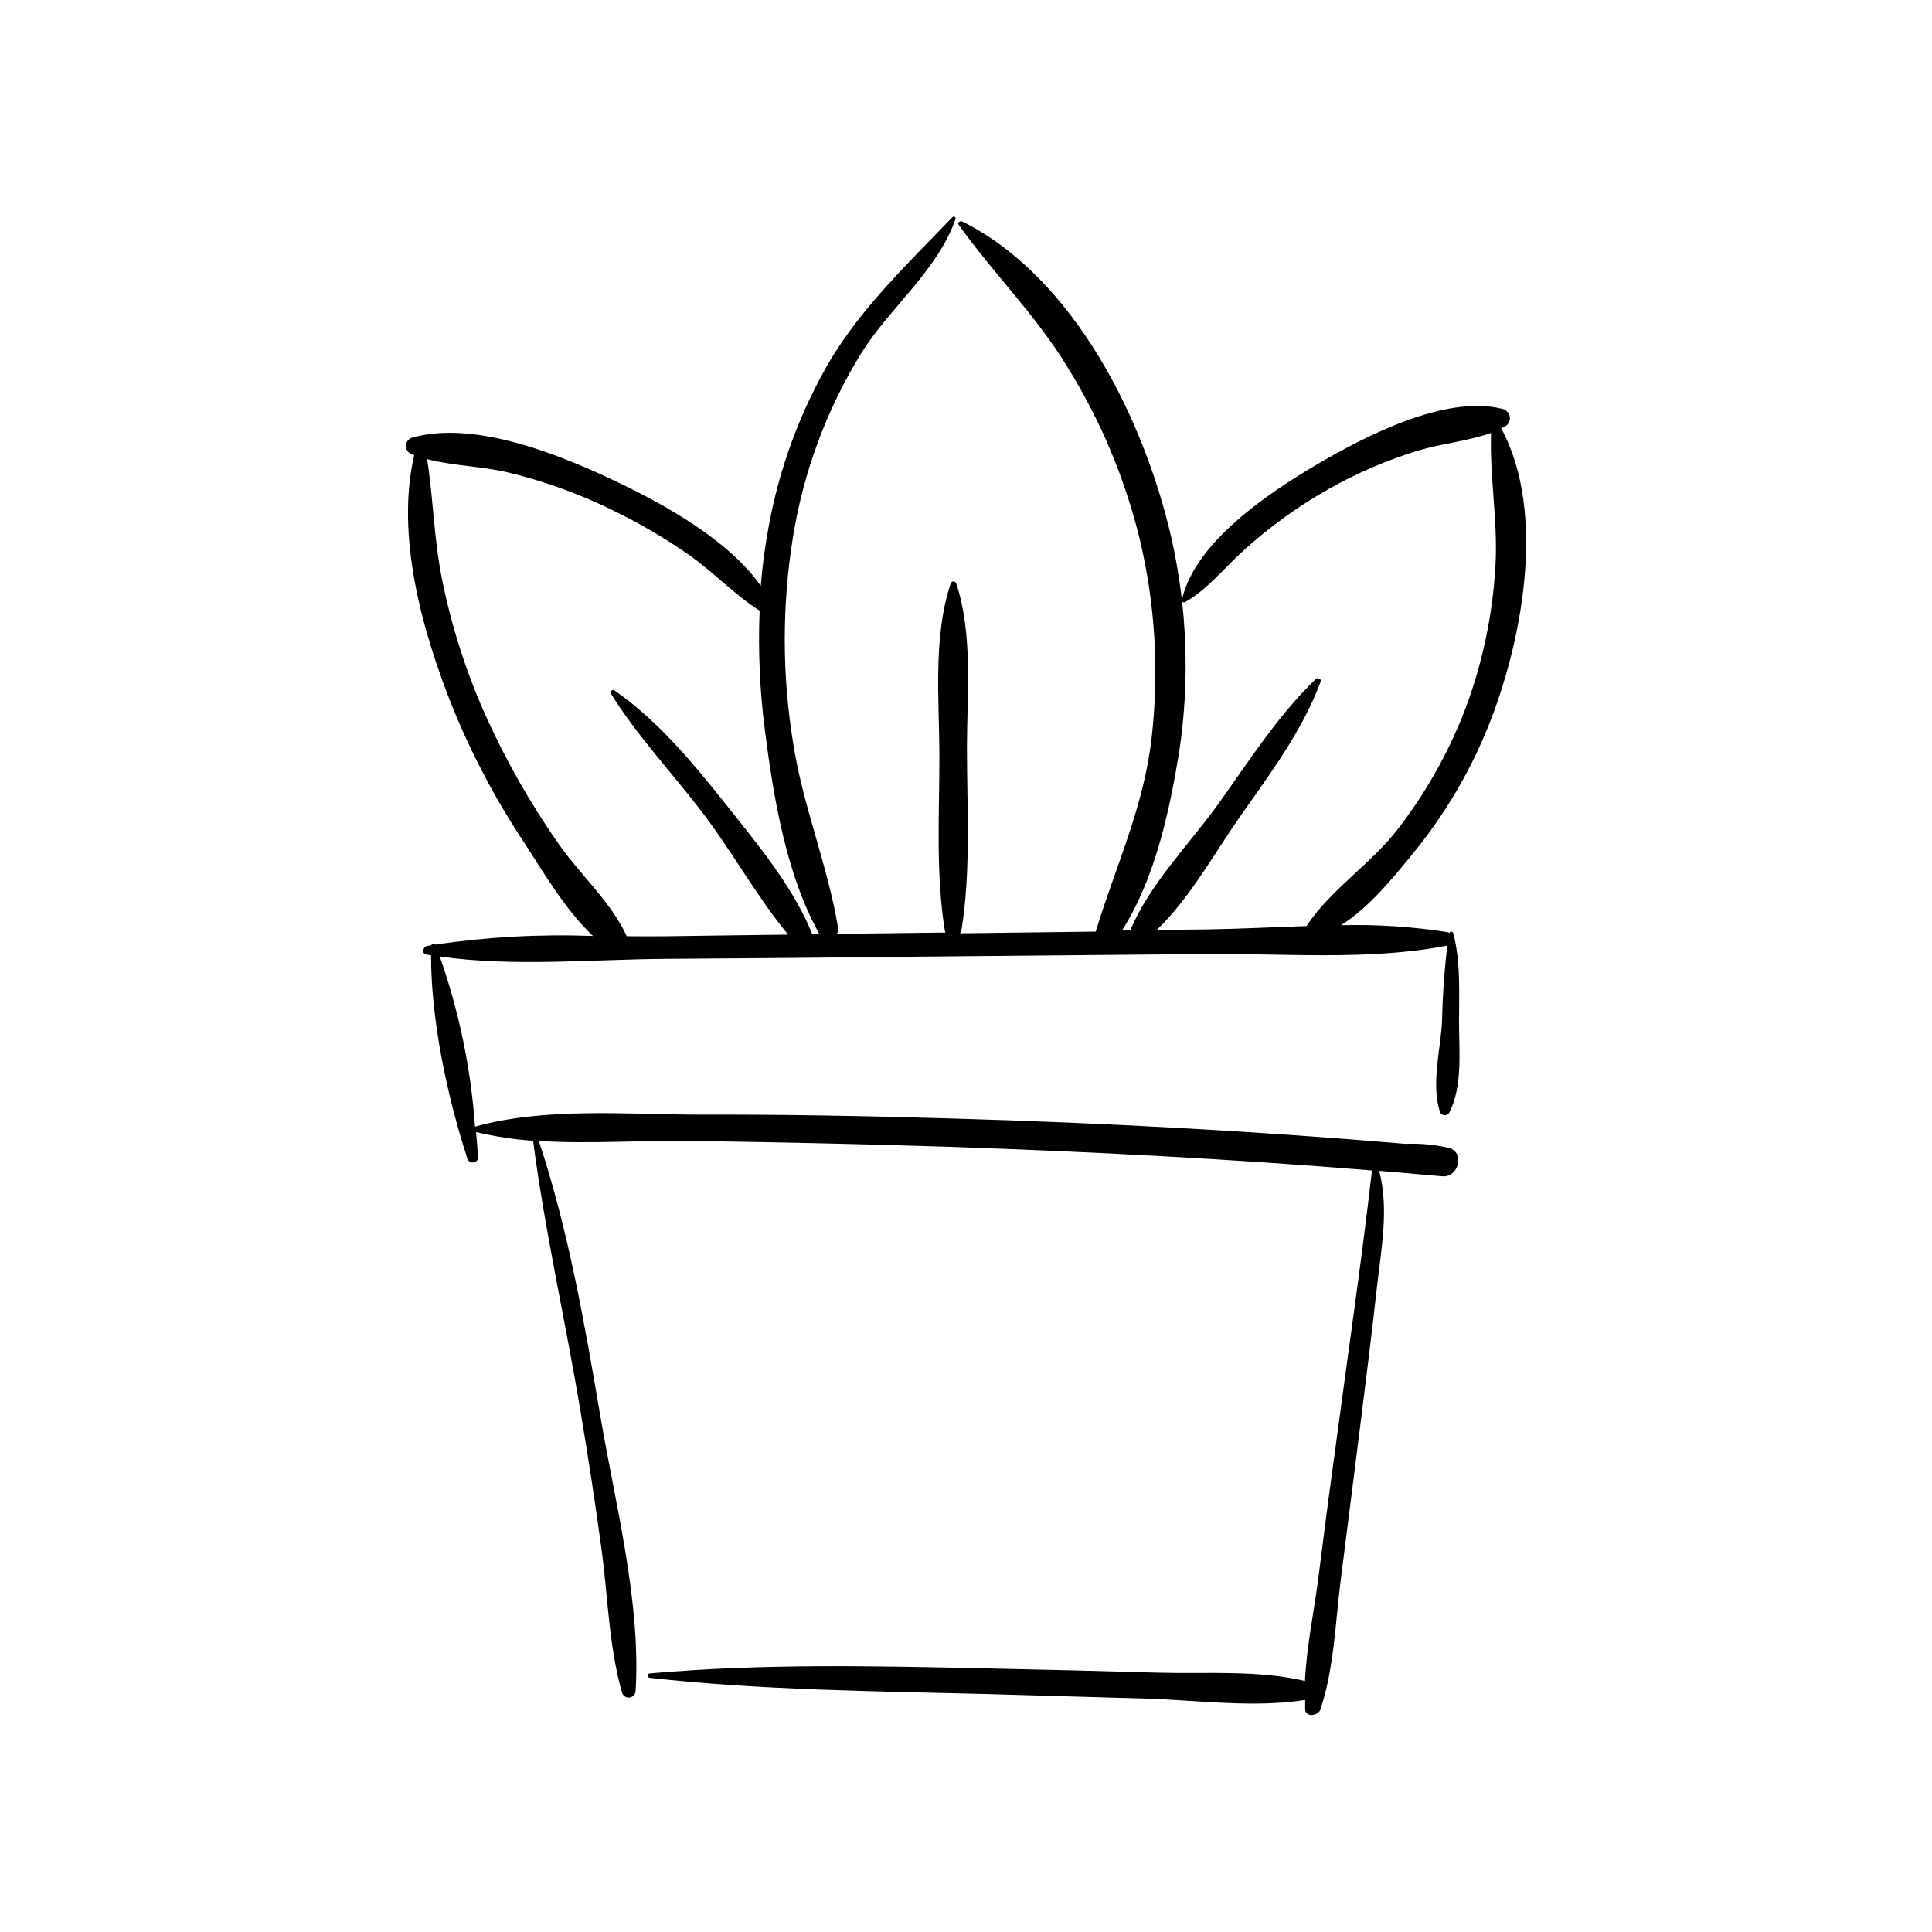
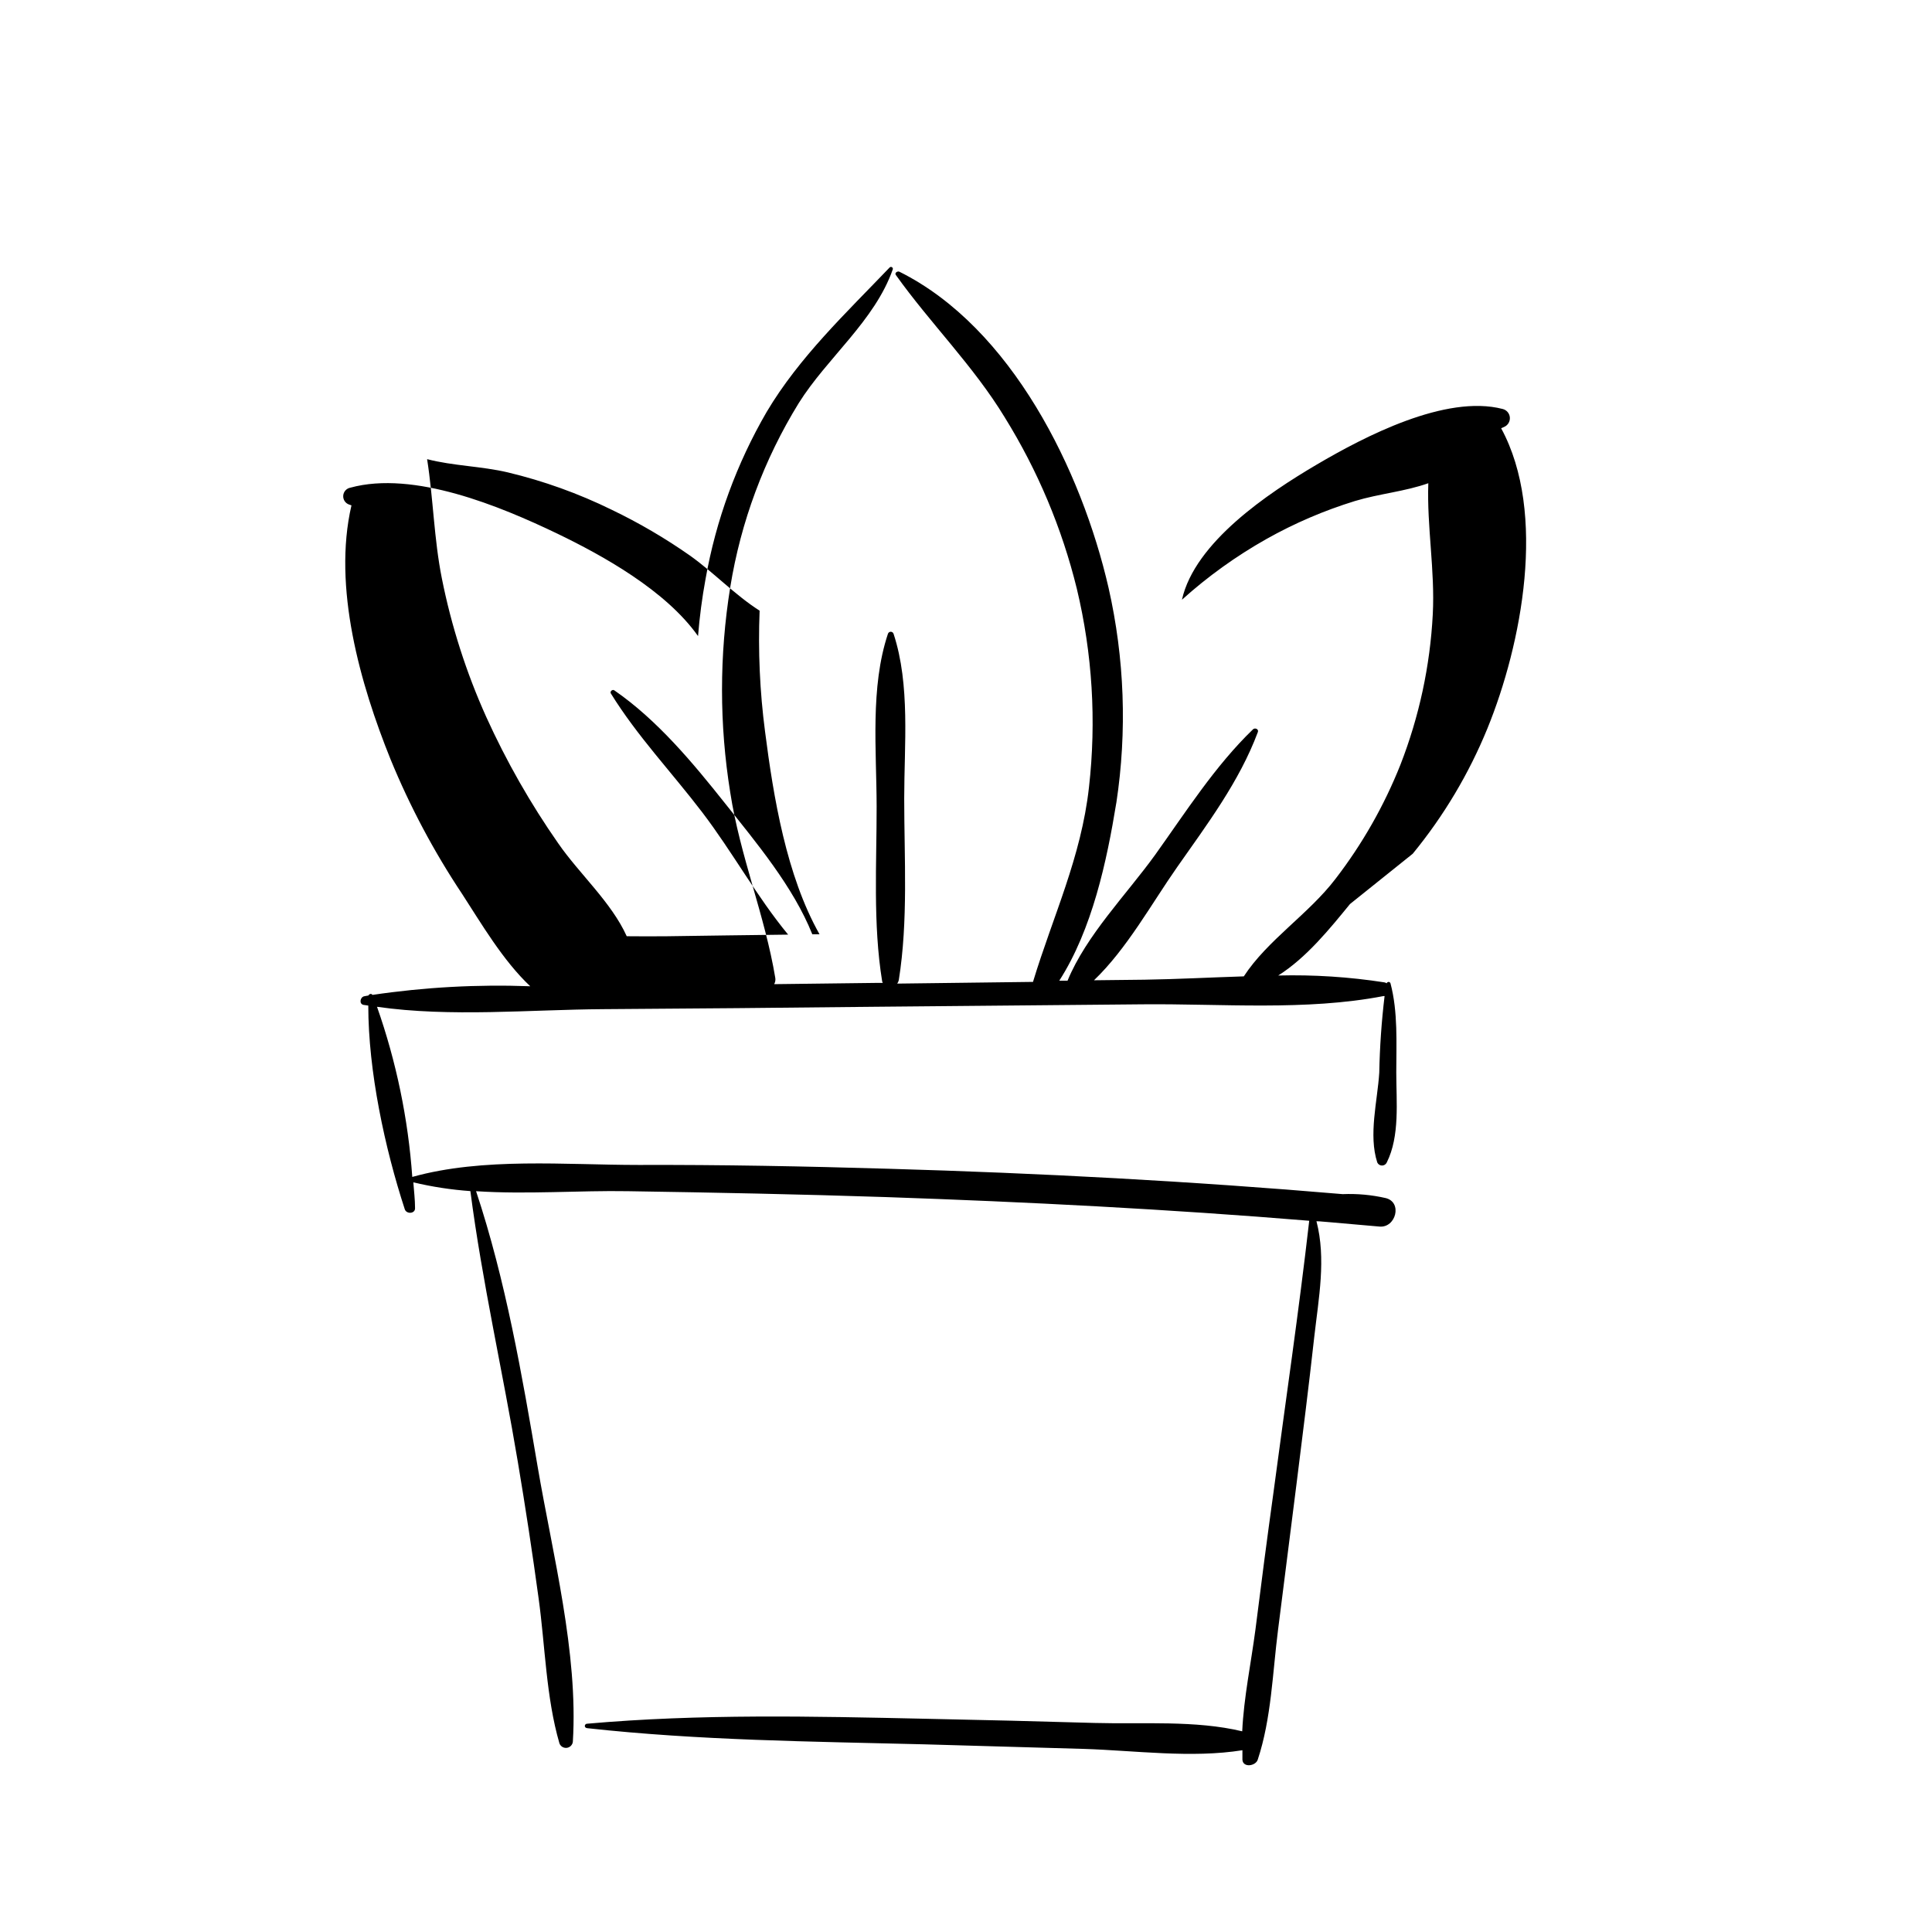
<svg xmlns="http://www.w3.org/2000/svg" fill="#000000" width="800px" height="800px" version="1.1" viewBox="144 144 512 512">
-   <path d="m518.39 370.25c8.223-10.023 14.898-21.223 19.801-33.227 9.043-22.191 15.871-57.008 3.629-79.527l0.73-0.328h-0.004c1.02-0.402 1.656-1.418 1.582-2.512-0.074-1.094-0.848-2.012-1.91-2.273-15.113-3.906-36.602 7.281-49.348 14.785-12.746 7.508-32.219 20.504-35.645 35.77v0.004c-0.059 0.215 0.02 0.445 0.195 0.582 0.176 0.137 0.418 0.156 0.613 0.047 6.121-3.449 10.578-9.297 15.82-13.957h-0.004c6.852-6.172 14.363-11.57 22.395-16.098 7.445-4.188 15.316-7.562 23.48-10.074 6.297-1.914 13.273-2.519 19.422-4.711-0.402 11.512 1.789 23.102 1.184 34.711-0.707 13.684-3.606 27.164-8.59 39.93-4.309 10.824-10.098 20.996-17.207 30.227-7.129 9.344-17.984 16.172-24.285 25.82-8.867 0.277-17.633 0.754-26.301 0.883l-13.402 0.152c8.715-8.34 15.289-20.355 22.016-29.953 7.934-11.336 16.5-22.672 21.41-35.82 0.301-0.781-0.754-1.234-1.285-0.73-10.078 9.723-17.785 21.867-25.945 33.277-7.559 10.48-18.238 21.285-23.199 33.328h-2.191c8.715-13.578 12.594-31.641 15.113-47.133h0.008c2.871-18.957 2.172-38.285-2.066-56.98-7.129-31.035-25.645-68.922-55.418-83.758-0.48-0.25-1.359 0.277-0.957 0.855 9.219 12.922 20.531 24.031 28.895 37.785h-0.004c8.695 14.02 15.133 29.32 19.07 45.344 4.129 17.227 5.219 35.043 3.223 52.648-2.066 18.59-9.547 34.133-14.836 51.566l-35.973 0.453v-0.004c0.191-0.273 0.328-0.582 0.406-0.906 2.519-15.77 1.438-32.27 1.438-48.188 0-14.105 1.637-30.051-2.82-43.605h-0.004c-0.105-0.324-0.406-0.543-0.742-0.543-0.34 0-0.641 0.219-0.746 0.543-4.734 14.207-3.019 30.832-2.996 45.746 0.023 14.914-1.008 31.16 1.461 46.324 0.031 0.16 0.09 0.312 0.176 0.453h-2.141l-26.652 0.328c0.277-0.488 0.387-1.055 0.305-1.613-2.746-16.602-9.371-32.395-11.941-49.172-2.91-18.027-2.91-36.406 0-54.438 2.793-17.277 8.953-33.84 18.137-48.742 7.559-12.066 20.152-21.816 24.938-35.469 0.066-0.223-0.031-0.465-0.238-0.578-0.203-0.113-0.461-0.074-0.617 0.102-11.488 12.016-23.957 23.754-32.57 38.262-7.957 13.699-13.441 28.688-16.199 44.285-0.918 5.004-1.582 10.047-1.988 15.117-8.59-12.145-25.344-21.387-37.309-27.156-15.113-7.254-38.012-16.777-54.84-12.168-1.027 0.195-1.797 1.051-1.879 2.094-0.082 1.043 0.543 2.012 1.527 2.363l0.656 0.227c-5.039 21.688 2.367 47.484 10.352 67.285 5.133 12.508 11.496 24.473 18.992 35.723 4.914 7.559 10.781 17.633 18.035 24.434h0.004c-13.988-0.523-27.996 0.242-41.844 2.293-0.203-0.453-0.883-0.25-1.031 0.152l-1.109 0.203c-1.109 0.203-1.461 2.066-0.176 2.293l1.234 0.176c0 17.406 4.383 37.785 9.672 53.984 0.43 1.336 2.797 1.234 2.719-0.328 0-2.191-0.277-4.484-0.453-6.801l0.004-0.004c4.965 1.18 10.02 1.957 15.113 2.316 3.125 24.082 8.59 47.863 12.594 71.867 2.016 11.992 3.848 24.016 5.492 36.074 1.738 12.594 1.965 26.199 5.516 38.414 0.297 0.801 1.102 1.289 1.945 1.188 0.848-0.102 1.512-0.77 1.609-1.613 1.461-23.555-5.367-49.652-9.32-72.852-4.156-24.434-8.465-49.375-16.324-73.051 13.453 0.883 27.484-0.227 40.305 0 22.672 0.352 45.57 0.805 68.367 1.562 37.406 1.285 74.816 3.199 112.12 6.273-2.746 24.031-6.273 47.863-9.473 71.996-1.68 12.141-3.273 24.266-4.785 36.375-1.16 8.844-3.074 17.938-3.5 26.93-12.367-2.973-26.477-1.863-39.094-2.215-14.914-0.438-29.832-0.805-44.762-1.109-29.953-0.656-59.852-1.336-89.727 1.309-0.754 0-0.934 1.082 0 1.184 29.676 3.273 59.477 3.527 89.301 4.281 14.074 0.387 28.164 0.789 42.27 1.211 13.652 0.43 28.539 2.519 42.066 0.352v2.519c0.152 2.191 3.5 1.688 4.055 0 3.629-10.934 3.93-23.074 5.391-34.461l4.914-38.82c1.613-12.922 3.25-25.871 4.684-38.82 1.16-10.227 3.176-20.605 0.578-30.605 1.059 0 2.117 0.176 3.199 0.227l13.504 1.184c4.332 0.402 6.172-6.473 1.613-7.559h-0.004c-3.727-0.848-7.547-1.195-11.363-1.035-40.055-3.426-80.207-5.566-120.39-6.727-22.094-0.656-44.16-1.082-66.25-1.008-19.32 0-41.137-2.066-59.93 3.176h0.004c-1.09-15.379-4.231-30.547-9.348-45.09 19.398 2.797 40.48 0.754 59.902 0.629 23.832-0.152 47.66-0.359 71.492-0.629l71.492-0.656c20.906-0.203 43.301 1.789 63.883-2.191 0.082 0.023 0.168 0.023 0.25 0-0.809 6.738-1.281 13.516-1.41 20.305-0.48 7.559-2.898 16.5-0.527 23.805 0.223 0.492 0.715 0.809 1.258 0.809 0.543 0 1.035-0.316 1.258-0.809 3.5-7.004 2.519-16.098 2.519-23.832s0.48-16.047-1.535-23.652c-0.07-0.219-0.273-0.367-0.504-0.367-0.23 0-0.434 0.148-0.504 0.367-0.188-0.129-0.402-0.215-0.629-0.254-9.297-1.441-18.707-2.051-28.113-1.812 7.508-4.734 13.703-12.445 19.02-18.941zm-208.3 21.863c-4.055-8.992-12.594-16.574-18.113-24.562v0.004c-7.387-10.574-13.789-21.809-19.117-33.555-5.293-11.762-9.242-24.082-11.766-36.727-2.09-10.43-2.266-21.16-3.906-31.59 6.902 1.789 14.434 1.863 21.363 3.5 9.516 2.273 18.75 5.594 27.535 9.902 7.273 3.492 14.25 7.578 20.855 12.215 6.273 4.484 11.84 10.379 18.363 14.535-0.426 10.695 0.051 21.406 1.438 32.02 2.242 17.48 5.668 38.188 14.434 53.73h-1.914c-5.039-12.594-14.812-24.234-23.176-34.762-8.363-10.531-17.859-21.992-29.297-29.879-0.48-0.328-1.234 0.301-0.906 0.832 6.953 11.262 16.199 20.984 24.207 31.488 8.012 10.504 14.484 22.395 22.773 32.422-10.656 0.152-21.312 0.25-31.965 0.43-3.555 0.047-7.156 0.023-10.809-0.004z" />
+   <path d="m518.39 370.25c8.223-10.023 14.898-21.223 19.801-33.227 9.043-22.191 15.871-57.008 3.629-79.527l0.73-0.328h-0.004c1.02-0.402 1.656-1.418 1.582-2.512-0.074-1.094-0.848-2.012-1.91-2.273-15.113-3.906-36.602 7.281-49.348 14.785-12.746 7.508-32.219 20.504-35.645 35.77v0.004h-0.004c6.852-6.172 14.363-11.57 22.395-16.098 7.445-4.188 15.316-7.562 23.48-10.074 6.297-1.914 13.273-2.519 19.422-4.711-0.402 11.512 1.789 23.102 1.184 34.711-0.707 13.684-3.606 27.164-8.59 39.93-4.309 10.824-10.098 20.996-17.207 30.227-7.129 9.344-17.984 16.172-24.285 25.82-8.867 0.277-17.633 0.754-26.301 0.883l-13.402 0.152c8.715-8.34 15.289-20.355 22.016-29.953 7.934-11.336 16.5-22.672 21.41-35.82 0.301-0.781-0.754-1.234-1.285-0.73-10.078 9.723-17.785 21.867-25.945 33.277-7.559 10.48-18.238 21.285-23.199 33.328h-2.191c8.715-13.578 12.594-31.641 15.113-47.133h0.008c2.871-18.957 2.172-38.285-2.066-56.98-7.129-31.035-25.645-68.922-55.418-83.758-0.48-0.25-1.359 0.277-0.957 0.855 9.219 12.922 20.531 24.031 28.895 37.785h-0.004c8.695 14.02 15.133 29.32 19.07 45.344 4.129 17.227 5.219 35.043 3.223 52.648-2.066 18.59-9.547 34.133-14.836 51.566l-35.973 0.453v-0.004c0.191-0.273 0.328-0.582 0.406-0.906 2.519-15.77 1.438-32.27 1.438-48.188 0-14.105 1.637-30.051-2.82-43.605h-0.004c-0.105-0.324-0.406-0.543-0.742-0.543-0.34 0-0.641 0.219-0.746 0.543-4.734 14.207-3.019 30.832-2.996 45.746 0.023 14.914-1.008 31.16 1.461 46.324 0.031 0.16 0.09 0.312 0.176 0.453h-2.141l-26.652 0.328c0.277-0.488 0.387-1.055 0.305-1.613-2.746-16.602-9.371-32.395-11.941-49.172-2.91-18.027-2.91-36.406 0-54.438 2.793-17.277 8.953-33.84 18.137-48.742 7.559-12.066 20.152-21.816 24.938-35.469 0.066-0.223-0.031-0.465-0.238-0.578-0.203-0.113-0.461-0.074-0.617 0.102-11.488 12.016-23.957 23.754-32.57 38.262-7.957 13.699-13.441 28.688-16.199 44.285-0.918 5.004-1.582 10.047-1.988 15.117-8.59-12.145-25.344-21.387-37.309-27.156-15.113-7.254-38.012-16.777-54.84-12.168-1.027 0.195-1.797 1.051-1.879 2.094-0.082 1.043 0.543 2.012 1.527 2.363l0.656 0.227c-5.039 21.688 2.367 47.484 10.352 67.285 5.133 12.508 11.496 24.473 18.992 35.723 4.914 7.559 10.781 17.633 18.035 24.434h0.004c-13.988-0.523-27.996 0.242-41.844 2.293-0.203-0.453-0.883-0.25-1.031 0.152l-1.109 0.203c-1.109 0.203-1.461 2.066-0.176 2.293l1.234 0.176c0 17.406 4.383 37.785 9.672 53.984 0.43 1.336 2.797 1.234 2.719-0.328 0-2.191-0.277-4.484-0.453-6.801l0.004-0.004c4.965 1.18 10.02 1.957 15.113 2.316 3.125 24.082 8.59 47.863 12.594 71.867 2.016 11.992 3.848 24.016 5.492 36.074 1.738 12.594 1.965 26.199 5.516 38.414 0.297 0.801 1.102 1.289 1.945 1.188 0.848-0.102 1.512-0.77 1.609-1.613 1.461-23.555-5.367-49.652-9.32-72.852-4.156-24.434-8.465-49.375-16.324-73.051 13.453 0.883 27.484-0.227 40.305 0 22.672 0.352 45.57 0.805 68.367 1.562 37.406 1.285 74.816 3.199 112.12 6.273-2.746 24.031-6.273 47.863-9.473 71.996-1.68 12.141-3.273 24.266-4.785 36.375-1.16 8.844-3.074 17.938-3.5 26.93-12.367-2.973-26.477-1.863-39.094-2.215-14.914-0.438-29.832-0.805-44.762-1.109-29.953-0.656-59.852-1.336-89.727 1.309-0.754 0-0.934 1.082 0 1.184 29.676 3.273 59.477 3.527 89.301 4.281 14.074 0.387 28.164 0.789 42.27 1.211 13.652 0.43 28.539 2.519 42.066 0.352v2.519c0.152 2.191 3.5 1.688 4.055 0 3.629-10.934 3.93-23.074 5.391-34.461l4.914-38.82c1.613-12.922 3.25-25.871 4.684-38.82 1.16-10.227 3.176-20.605 0.578-30.605 1.059 0 2.117 0.176 3.199 0.227l13.504 1.184c4.332 0.402 6.172-6.473 1.613-7.559h-0.004c-3.727-0.848-7.547-1.195-11.363-1.035-40.055-3.426-80.207-5.566-120.39-6.727-22.094-0.656-44.16-1.082-66.25-1.008-19.32 0-41.137-2.066-59.93 3.176h0.004c-1.09-15.379-4.231-30.547-9.348-45.09 19.398 2.797 40.48 0.754 59.902 0.629 23.832-0.152 47.66-0.359 71.492-0.629l71.492-0.656c20.906-0.203 43.301 1.789 63.883-2.191 0.082 0.023 0.168 0.023 0.25 0-0.809 6.738-1.281 13.516-1.41 20.305-0.48 7.559-2.898 16.5-0.527 23.805 0.223 0.492 0.715 0.809 1.258 0.809 0.543 0 1.035-0.316 1.258-0.809 3.5-7.004 2.519-16.098 2.519-23.832s0.48-16.047-1.535-23.652c-0.07-0.219-0.273-0.367-0.504-0.367-0.23 0-0.434 0.148-0.504 0.367-0.188-0.129-0.402-0.215-0.629-0.254-9.297-1.441-18.707-2.051-28.113-1.812 7.508-4.734 13.703-12.445 19.02-18.941zm-208.3 21.863c-4.055-8.992-12.594-16.574-18.113-24.562v0.004c-7.387-10.574-13.789-21.809-19.117-33.555-5.293-11.762-9.242-24.082-11.766-36.727-2.09-10.43-2.266-21.16-3.906-31.59 6.902 1.789 14.434 1.863 21.363 3.5 9.516 2.273 18.75 5.594 27.535 9.902 7.273 3.492 14.25 7.578 20.855 12.215 6.273 4.484 11.84 10.379 18.363 14.535-0.426 10.695 0.051 21.406 1.438 32.02 2.242 17.48 5.668 38.188 14.434 53.73h-1.914c-5.039-12.594-14.812-24.234-23.176-34.762-8.363-10.531-17.859-21.992-29.297-29.879-0.48-0.328-1.234 0.301-0.906 0.832 6.953 11.262 16.199 20.984 24.207 31.488 8.012 10.504 14.484 22.395 22.773 32.422-10.656 0.152-21.312 0.25-31.965 0.43-3.555 0.047-7.156 0.023-10.809-0.004z" />
</svg>